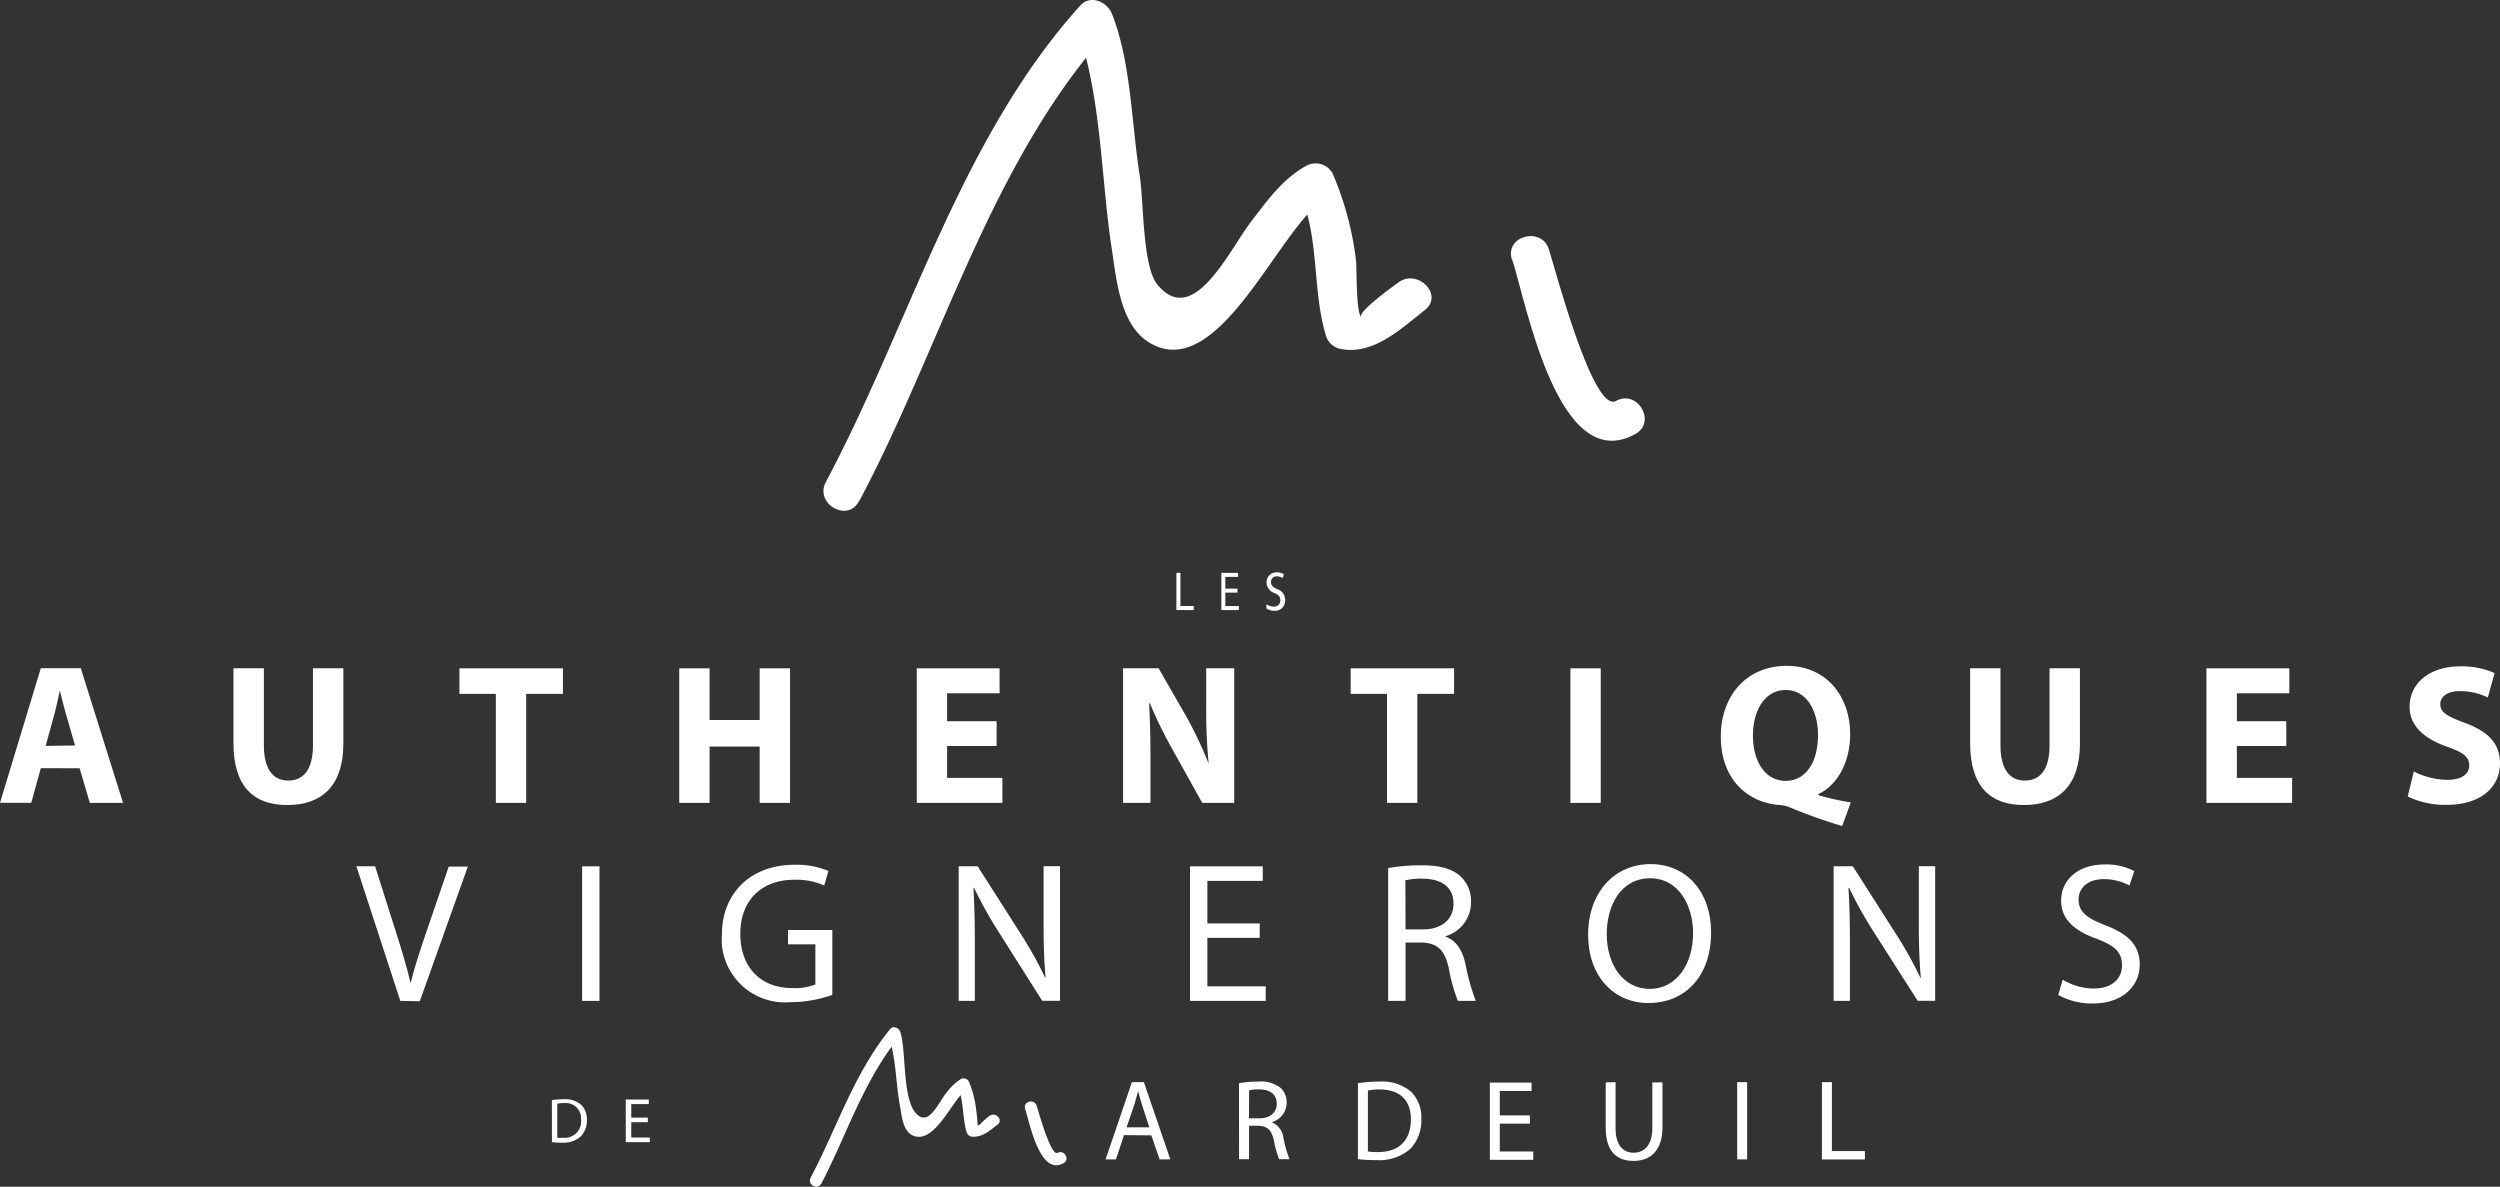
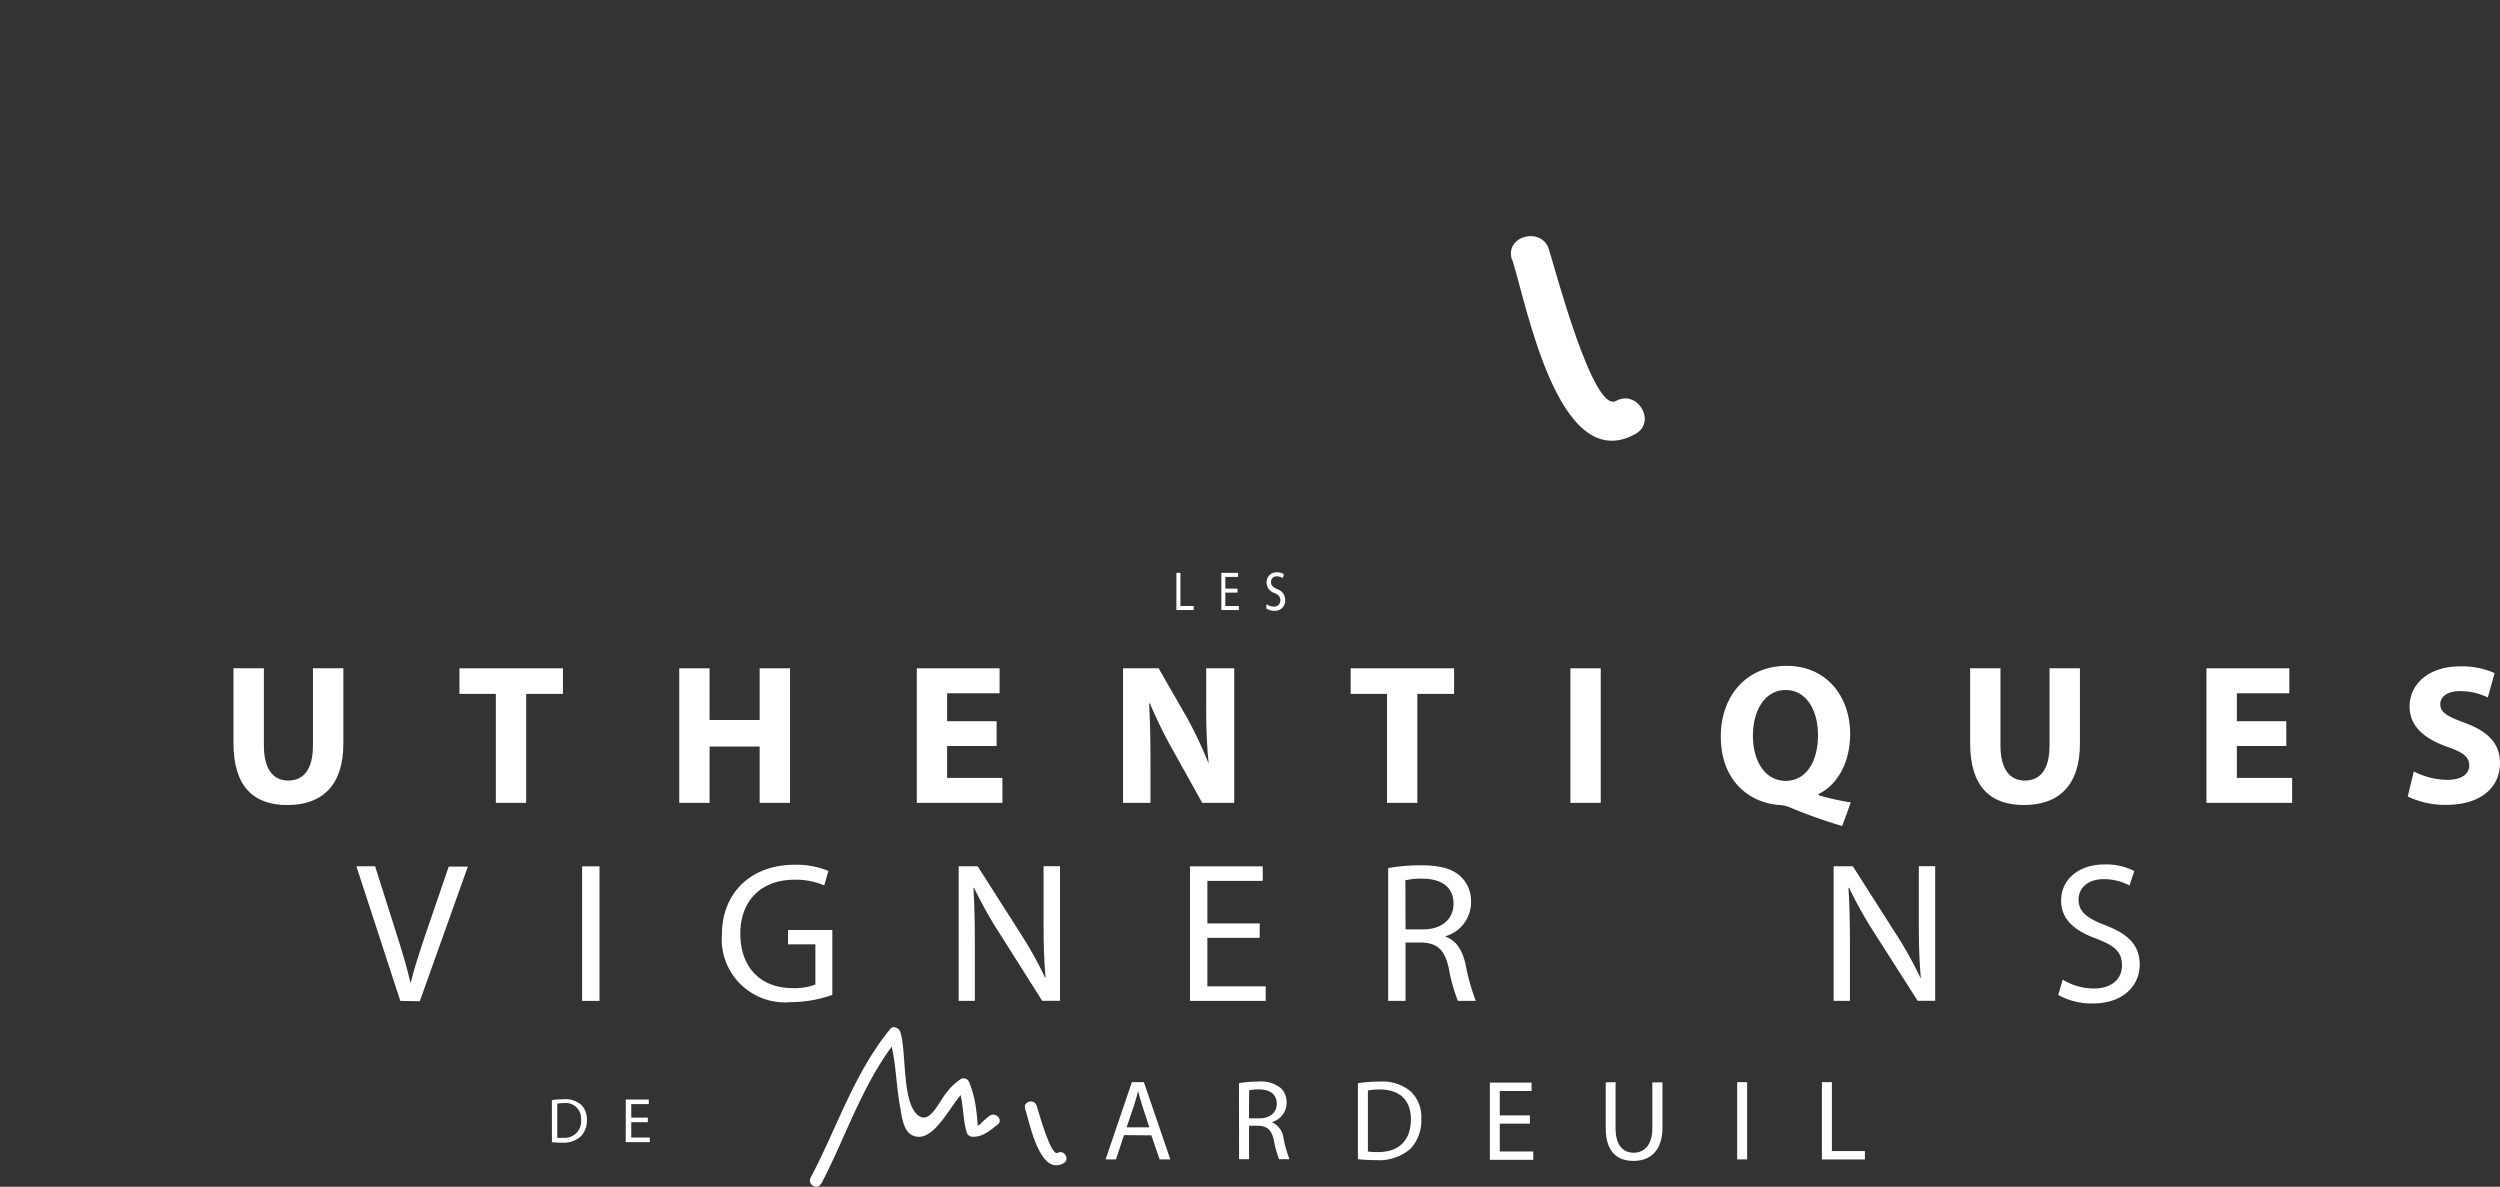
<svg xmlns="http://www.w3.org/2000/svg" viewBox="0 0 345.42 163.97">
  <rect x="0" y="0" width="345.42" height="163.97" fill="#333333" stroke="none" />
  <defs>
    <style>.cls-1{fill:#fff;}</style>
  </defs>
  <title>logo_AVM_Blc</title>
  <g id="Calque_2" data-name="Calque 2">
    <g id="Calque_1-2" data-name="Calque 1">
      <g id="Calque_2-2" data-name="Calque 2">
        <g id="Calque_1-2-2" data-name="Calque 1-2">
          <path class="cls-1" d="M55.31,138.29l-6.07-18.6h2.59l2.9,9.16c.8,2.51,1.49,4.77,2,7h0c.52-2.15,1.3-4.49,2.12-6.92L62,119.74h2.64L58,138.34Z" />
          <rect class="cls-1" x="80.43" y="119.7" width="2.4" height="18.59" />
          <path class="cls-1" d="M115,137.46a17.07,17.07,0,0,1-5.71,1,8.75,8.75,0,0,1-9.54-7.86,9.63,9.63,0,0,1,0-1.52c0-5.54,3.84-9.6,10.07-9.6a11.52,11.52,0,0,1,4.64.86l-.58,2a9.69,9.69,0,0,0-4.11-.79c-4.53,0-7.48,2.81-7.48,7.47s2.84,7.5,7.17,7.5a7.92,7.92,0,0,0,3.2-.49v-5.55h-3.78V128.5H115Z" />
          <path class="cls-1" d="M132.46,138.29v-18.6h2.62l6,9.41a53.21,53.21,0,0,1,3.33,6h.06c-.22-2.48-.28-4.74-.28-7.64v-7.78h2.27v18.6H144l-5.95-9.41a59.58,59.58,0,0,1-3.47-6.2h-.08c.13,2.35.19,4.58.19,7.67v7.95Z" />
          <polygon class="cls-1" points="174.05 129.58 166.82 129.58 166.82 136.28 174.88 136.28 174.88 138.29 164.42 138.29 164.42 119.7 174.47 119.7 174.47 121.71 166.82 121.71 166.82 127.59 174.05 127.59 174.05 129.58" />
          <path class="cls-1" d="M194.2,128.41h2.44c2.56,0,4.19-1.41,4.19-3.53,0-2.4-1.74-3.45-4.28-3.48a9.93,9.93,0,0,0-2.37.23Zm-2.4-8.47a25.39,25.39,0,0,1,4.61-.38c2.56,0,4.22.47,5.38,1.51a4.67,4.67,0,0,1,1.46,3.53,4.89,4.89,0,0,1-3.51,4.75v.08c1.44.5,2.3,1.82,2.74,3.75a28.9,28.9,0,0,0,1.43,5.11h-2.48a23.7,23.7,0,0,1-1.24-4.45c-.56-2.56-1.55-3.53-3.73-3.61H194.2v8.06h-2.4Z" />
-           <path class="cls-1" d="M222,129.1c0,4,2.15,7.53,5.93,7.53s6-3.5,6-7.72c0-3.7-1.93-7.56-5.93-7.56s-6,3.67-6,7.75m14.42-.3c0,6.4-3.88,9.79-8.63,9.79-4.91,0-8.36-3.81-8.36-9.43,0-5.91,3.67-9.77,8.64-9.77s8.35,3.89,8.35,9.41" />
          <path class="cls-1" d="M253.35,138.29v-18.6H256l6,9.41a53.29,53.29,0,0,1,3.34,6h.06c-.22-2.48-.28-4.74-.28-7.64v-7.78h2.26v18.6h-2.42l-6-9.41a57.8,57.8,0,0,1-3.47-6.2h-.09c.14,2.35.2,4.58.2,7.67v7.95Z" />
          <path class="cls-1" d="M285,135.36a8.37,8.37,0,0,0,4.3,1.22c2.45,0,3.89-1.3,3.89-3.18s-1-2.73-3.5-3.69c-3-1.08-4.91-2.65-4.91-5.27,0-2.9,2.39-5,6-5a8.5,8.5,0,0,1,4.11.91l-.66,2a7.51,7.51,0,0,0-3.53-.88c-2.54,0-3.51,1.51-3.51,2.78,0,1.74,1.13,2.6,3.7,3.59,3.14,1.21,4.75,2.73,4.75,5.46s-2.13,5.35-6.52,5.35a9.55,9.55,0,0,1-4.74-1.18Z" />
-           <path class="cls-1" d="M10.37,103l-1.16-4c-.33-1.1-.66-2.48-.94-3.58h0C8,96.58,7.72,98,7.41,99.06l-1.1,4Zm-4.73,3.14-1.32,4.78H0l5.64-18.6h5.52L17,110.93H12.41L11,106.15Z" />
          <path class="cls-1" d="M36.46,92.33V103c0,3.22,1.24,4.85,3.36,4.85s3.42-1.54,3.42-4.85V92.33h4.2v10.43c0,5.74-2.9,8.47-7.76,8.47-4.69,0-7.42-2.62-7.42-8.53V92.33Z" />
          <polygon class="cls-1" points="68.51 95.87 63.48 95.87 63.48 92.34 77.78 92.34 77.78 95.87 72.7 95.87 72.7 110.93 68.51 110.93 68.51 95.87" />
          <polygon class="cls-1" points="98.04 92.34 98.04 99.48 104.96 99.48 104.96 92.34 109.16 92.34 109.16 110.93 104.96 110.93 104.96 103.15 98.04 103.15 98.04 110.93 93.85 110.93 93.85 92.34 98.04 92.34" />
          <polygon class="cls-1" points="137.7 103.07 130.86 103.07 130.86 107.48 138.5 107.48 138.5 110.93 126.67 110.93 126.67 92.34 138.11 92.34 138.11 95.79 130.86 95.79 130.86 99.65 137.7 99.65 137.7 103.07" />
          <path class="cls-1" d="M155.17,110.93V92.33h4.91L164,99.15a57.77,57.77,0,0,1,3,6.37H167a74.75,74.75,0,0,1-.34-7.78V92.33h3.87v18.6h-4.42l-4-7.18a63.32,63.32,0,0,1-3.23-6.56h-.11c.14,2.48.19,5.1.19,8.14v5.6Z" />
          <polygon class="cls-1" points="191.64 95.87 186.62 95.87 186.62 92.34 200.91 92.34 200.91 95.87 195.83 95.87 195.83 110.93 191.64 110.93 191.64 95.87" />
          <rect class="cls-1" x="216.98" y="92.34" width="4.19" height="18.59" />
          <path class="cls-1" d="M251.19,101.57c0-3.42-1.6-6.23-4.47-6.23s-4.52,2.81-4.52,6.32,1.68,6.23,4.52,6.23,4.47-2.67,4.47-6.32m3.34,12.56a70.78,70.78,0,0,1-7.36-2.63,4.65,4.65,0,0,0-1.27-.27c-4.22-.28-8.14-3.37-8.14-9.46,0-5.6,3.53-9.77,9.1-9.77s8.77,4.3,8.77,9.41c0,4.22-2,7.2-4.38,8.3v.16c1.41.42,3,.77,4.47,1Z" />
          <path class="cls-1" d="M276.4,92.33V103c0,3.22,1.24,4.85,3.37,4.85s3.41-1.54,3.41-4.85V92.33h4.2v10.43c0,5.74-2.9,8.47-7.75,8.47-4.69,0-7.42-2.62-7.42-8.53V92.33Z" />
          <polygon class="cls-1" points="315.89 103.07 309.06 103.07 309.06 107.48 316.7 107.48 316.7 110.93 304.86 110.93 304.86 92.34 316.31 92.34 316.31 95.79 309.06 95.79 309.06 99.65 315.89 99.65 315.89 103.07" />
          <path class="cls-1" d="M333.51,106.59a10.5,10.5,0,0,0,4.66,1.16c1.93,0,3-.8,3-2s-.88-1.82-3.11-2.59c-3.09-1.11-5.13-2.82-5.13-5.52,0-3.17,2.67-5.57,7-5.57a11,11,0,0,1,4.74.93l-.93,3.37a8.8,8.8,0,0,0-3.87-.88c-1.82,0-2.7.85-2.7,1.79,0,1.19,1,1.71,3.45,2.62,3.28,1.21,4.8,2.93,4.8,5.55,0,3.11-2.37,5.76-7.48,5.76a12,12,0,0,1-5.27-1.16Z" />
          <polygon class="cls-1" points="162.54 79.15 163.1 79.15 163.1 83.73 164.94 83.73 164.94 84.29 162.54 84.29 162.54 79.15" />
          <polygon class="cls-1" points="170.98 81.88 169.3 81.88 169.3 83.73 171.17 83.73 171.17 84.29 168.75 84.29 168.75 79.15 171.07 79.15 171.07 79.71 169.3 79.71 169.3 81.33 170.98 81.33 170.98 81.88" />
          <path class="cls-1" d="M175,83.48a1.71,1.71,0,0,0,1,.33.83.83,0,0,0,.9-.75v-.12c0-.48-.23-.76-.81-1A1.55,1.55,0,0,1,175,80.48a1.35,1.35,0,0,1,1.28-1.4h.11a1.69,1.69,0,0,1,1,.26l-.15.54a1.58,1.58,0,0,0-.82-.25.76.76,0,0,0-.81.69v.08c0,.48.26.72.86,1a1.56,1.56,0,0,1,1.1,1.51,1.39,1.39,0,0,1-1.31,1.48.67.67,0,0,1-.2,0,1.87,1.87,0,0,1-1.1-.33Z" />
          <path class="cls-1" d="M158.8,155.76l-1-3.07c-.23-.7-.39-1.34-.55-1.95h0c-.16.63-.34,1.28-.54,1.93l-1.05,3.09Zm-3.5,1.08-1.11,3.35h-1.43l3.63-10.67h1.66l3.65,10.67h-1.48l-1.14-3.32Z" />
          <path class="cls-1" d="M172.57,154.52H174c1.47,0,2.41-.81,2.41-2,0-1.38-1-2-2.46-2a5.65,5.65,0,0,0-1.36.13Zm-1.38-4.86a15.62,15.62,0,0,1,2.65-.22,4.39,4.39,0,0,1,3.09.87,2.67,2.67,0,0,1,.84,2,2.79,2.79,0,0,1-2,2.72v.05a2.66,2.66,0,0,1,1.56,2.15,17.48,17.48,0,0,0,.83,2.93h-1.43a14,14,0,0,1-.71-2.55c-.32-1.47-.89-2-2.14-2.07h-1.3v4.62H171.2Z" />
          <path class="cls-1" d="M189,159.1a8.16,8.16,0,0,0,1.4.08c2.94,0,4.54-1.65,4.54-4.53,0-2.52-1.41-4.12-4.32-4.12a8,8,0,0,0-1.62.14Zm-1.38-9.44a20.53,20.53,0,0,1,2.93-.22,6.16,6.16,0,0,1,4.33,1.33,4.89,4.89,0,0,1,1.5,3.83,5.68,5.68,0,0,1-1.53,4.15,6.55,6.55,0,0,1-4.72,1.54,21,21,0,0,1-2.51-.13Z" />
          <path class="cls-1" d="M77,157.2a3.31,3.31,0,0,0,.77,0,2.26,2.26,0,0,0,2.51-2,2.18,2.18,0,0,0,0-.51,2.11,2.11,0,0,0-1.9-2.28,2.57,2.57,0,0,0-.48,0,5.47,5.47,0,0,0-.9.08ZM76.25,152a11,11,0,0,1,1.62-.12,3.39,3.39,0,0,1,2.39.73,2.77,2.77,0,0,1,.83,2.12,3.12,3.12,0,0,1-.85,2.29,3.57,3.57,0,0,1-2.6.86,12.75,12.75,0,0,1-1.38-.07Z" />
          <polygon class="cls-1" points="89.51 155.05 87.22 155.05 87.22 157.17 89.78 157.17 89.78 157.81 86.46 157.81 86.46 151.92 89.64 151.92 89.64 152.55 87.22 152.55 87.22 154.42 89.51 154.42 89.51 155.05" />
          <path class="cls-1" d="M223.22,149.52v6.35c0,2.39,1.06,3.4,2.49,3.4s2.59-1,2.59-3.4v-6.32h1.4v6.22c0,3.28-1.73,4.63-4,4.63s-3.84-1.25-3.84-4.56v-6.29Z" />
          <rect class="cls-1" x="240.02" y="149.52" width="1.38" height="10.67" />
          <polygon class="cls-1" points="251.73 149.52 253.11 149.52 253.11 159.04 257.67 159.04 257.67 160.2 251.73 160.2 251.73 149.52" />
          <path class="cls-1" d="M113.44,163.62c3.52-6.72,5.84-14.25,10.7-20.21l-1.38-.36c1.06,3.06,1,6.67,1.6,9.84.22,1.22.4,3.43,1.76,4,3.07,1.34,5.53-5.16,7.43-6.34l-1.21-.49c.85,2.1.6,4.28,1.22,6.39a.86.86,0,0,0,.8.61c1.41.06,2.41-.85,3.49-1.69.83-.66-.34-1.82-1.17-1.17-2.07,1.61-1.37,2.18-1.82-1a14.6,14.6,0,0,0-.93-3.62.83.83,0,0,0-1-.56.67.67,0,0,0-.18.07,8,8,0,0,0-1.9,1.78c-1.15,1.36-2.3,4.42-3.91,3.3-2.39-1.65-1.65-9-2.56-11.62-.18-.53-1-.89-1.38-.37-5,6.09-7.36,13.68-11,20.54-.49.94.94,1.78,1.43.84" />
          <path class="cls-1" d="M141.64,153.2c.61,1.88,2,9.35,5.31,7.52.94-.51.1-1.94-.83-1.43s-2.63-5.72-2.89-6.53c-.33-1-1.92-.58-1.59.44" />
-           <path class="cls-1" d="M118.71,69.25c11.21-21,18.06-46.68,34.29-64.75l-4.42-1.17c3.59,9.19,3.51,21.12,5,30.85.64,4.12,1.11,10.63,5.16,13.12,9.72,6,18.15-16.34,24.41-19.84l-3.63-1c2.86,6.48,1.73,13.28,3.66,19.85A2.65,2.65,0,0,0,185,48.16c4.62,1.06,8.47-2.65,11.88-5.33,2.68-2.11-1.09-5.83-3.74-3.75,0,0-6,4.25-5,4.8-.81-.46-.66-6.9-.78-7.87a43.1,43.1,0,0,0-3.28-12.14,2.71,2.71,0,0,0-3.63-.95c-3.24,1.81-5.39,4.83-7.6,7.72-3.09,4.06-8,14.75-12.94,8.67-2.08-2.54-1.87-11.45-2.44-15.06-1.14-7.18-1.16-15.48-3.81-22.29-.68-1.72-3-2.78-4.43-1.16-16.62,18.42-23.62,44.26-35.12,65.78-1.6,3,3,5.69,4.57,2.67" />
          <path class="cls-1" d="M208.94,35.87c1.95,6,6.34,30,17,24.1,3-1.64.32-6.22-2.67-4.57-3.16,1.74-8.42-18.33-9.26-20.94-1-3.23-6.17-1.85-5.11,1.41" />
          <polygon class="cls-1" points="211.38 155.25 207.22 155.25 207.22 159.1 211.85 159.1 211.85 160.25 205.85 160.25 205.85 149.58 211.61 149.58 211.61 150.74 207.22 150.74 207.22 154.11 211.38 154.11 211.38 155.25" />
        </g>
      </g>
    </g>
  </g>
</svg>